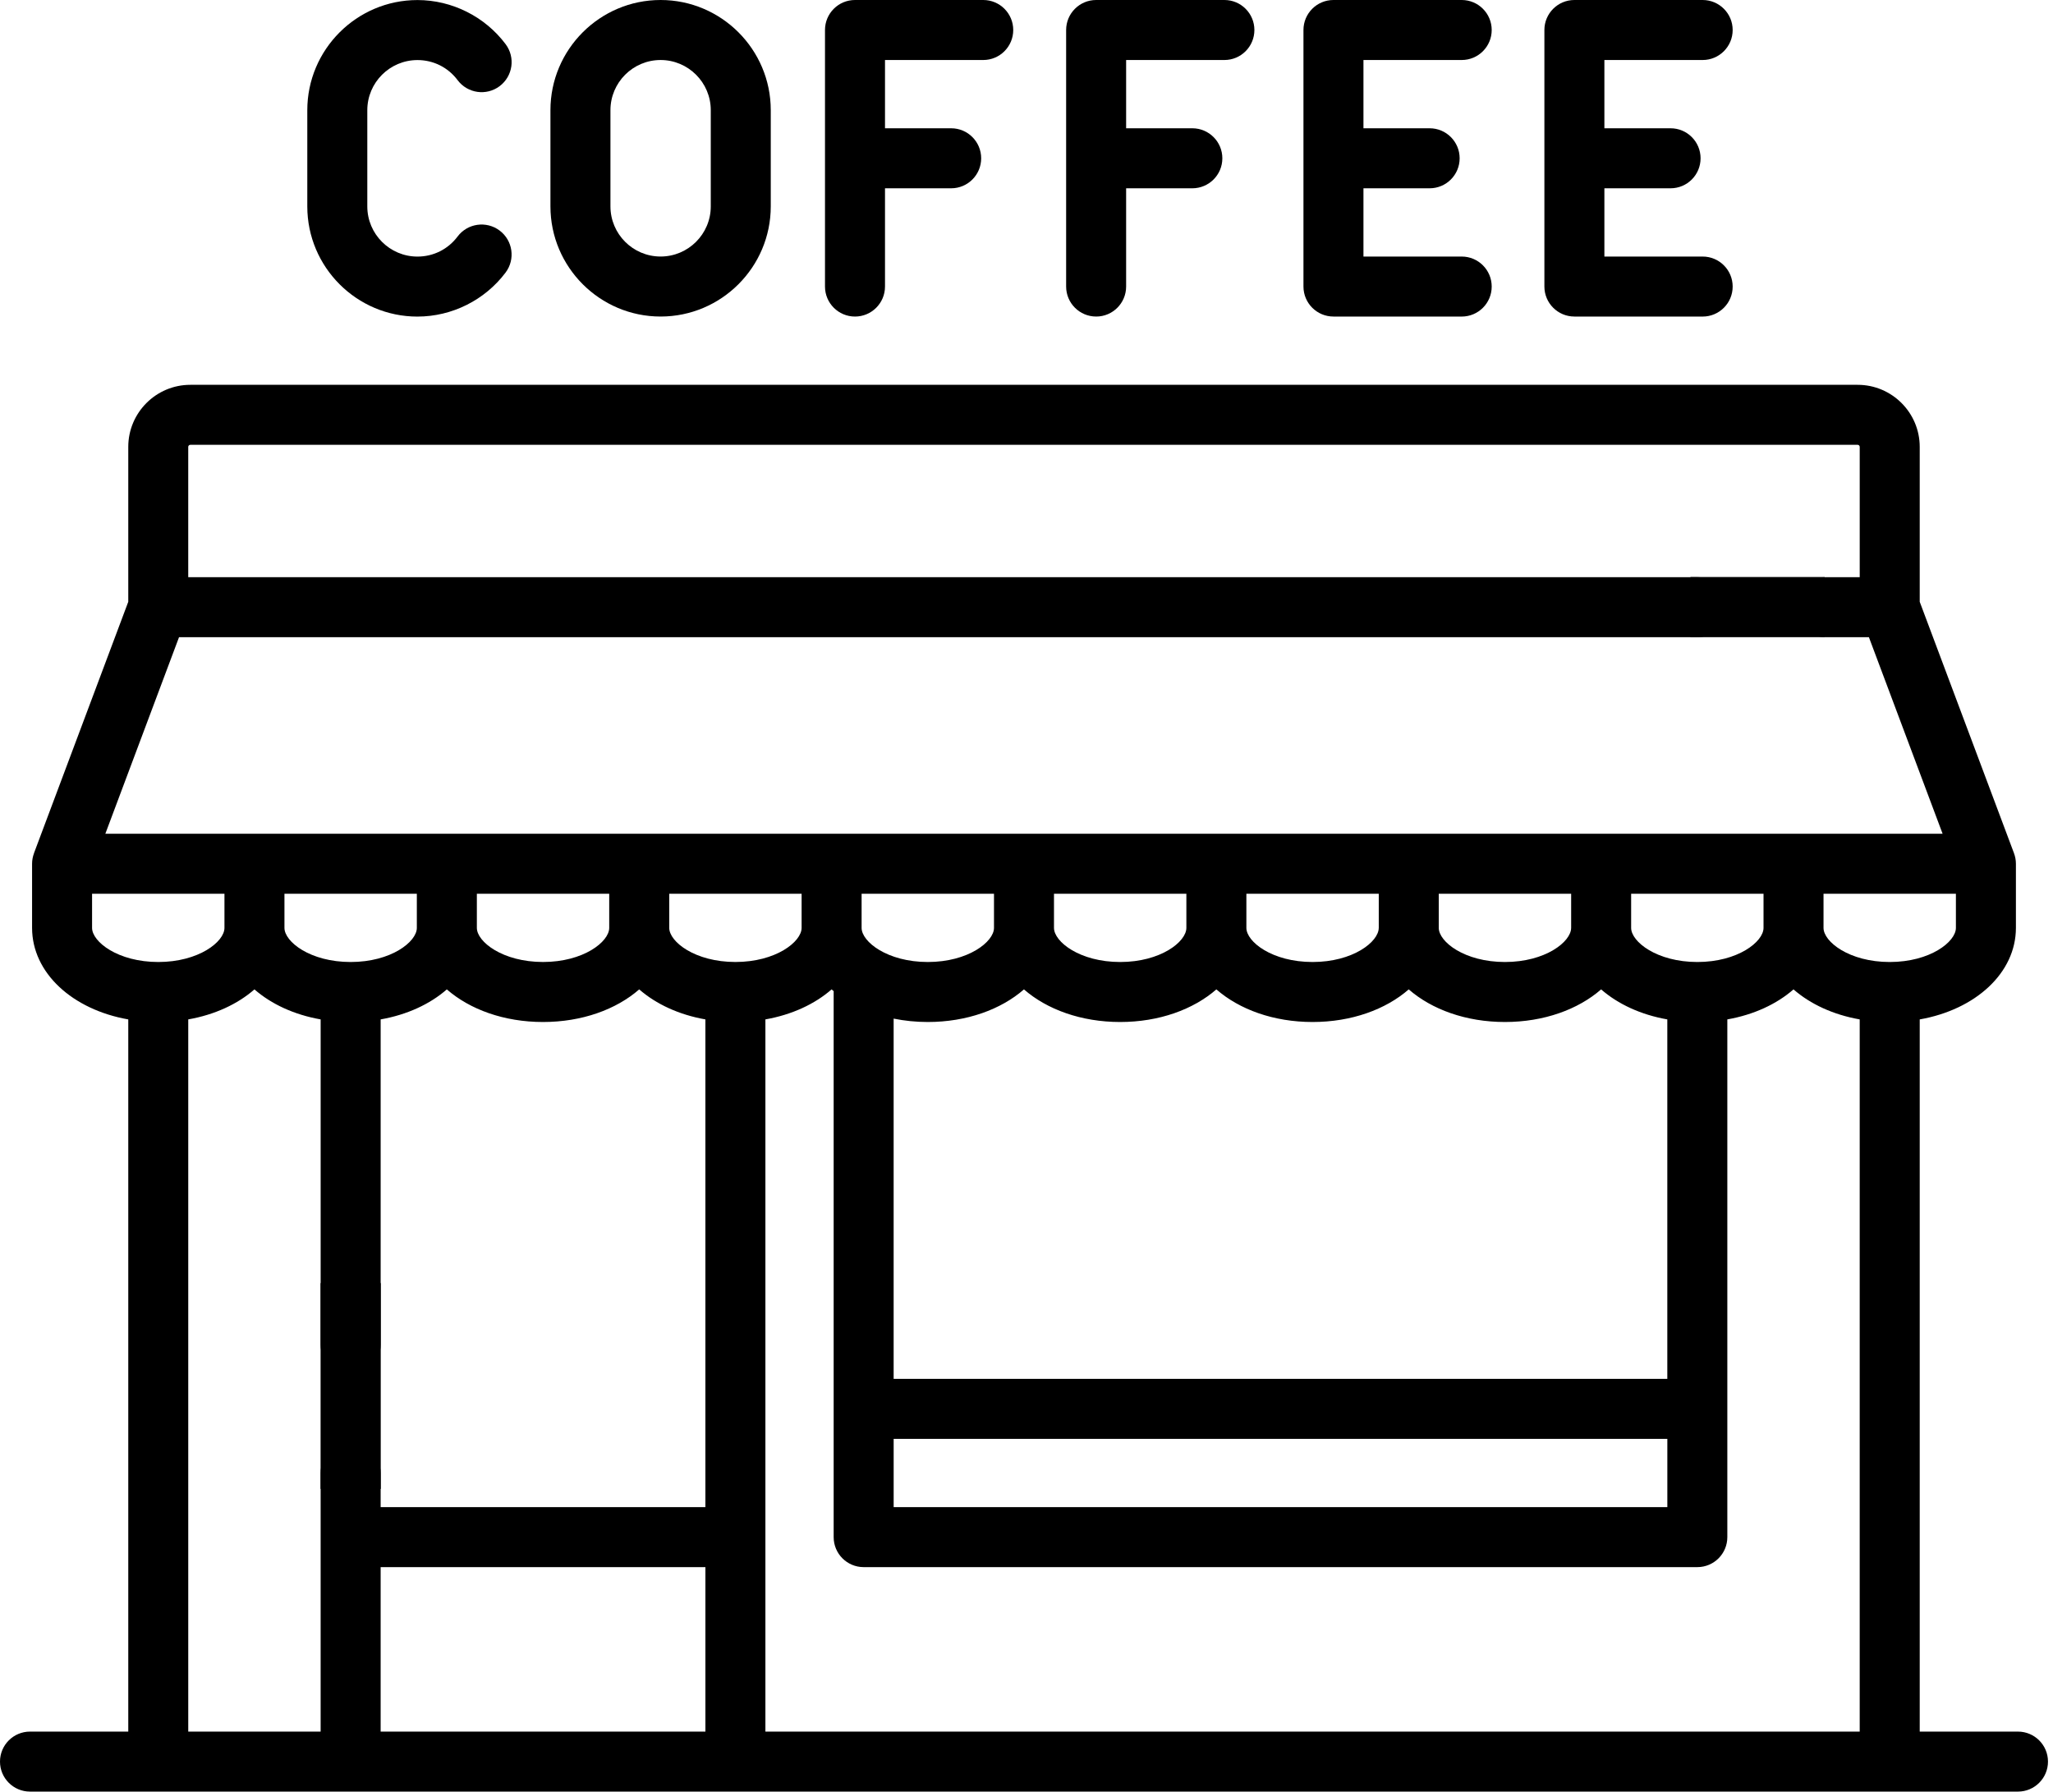
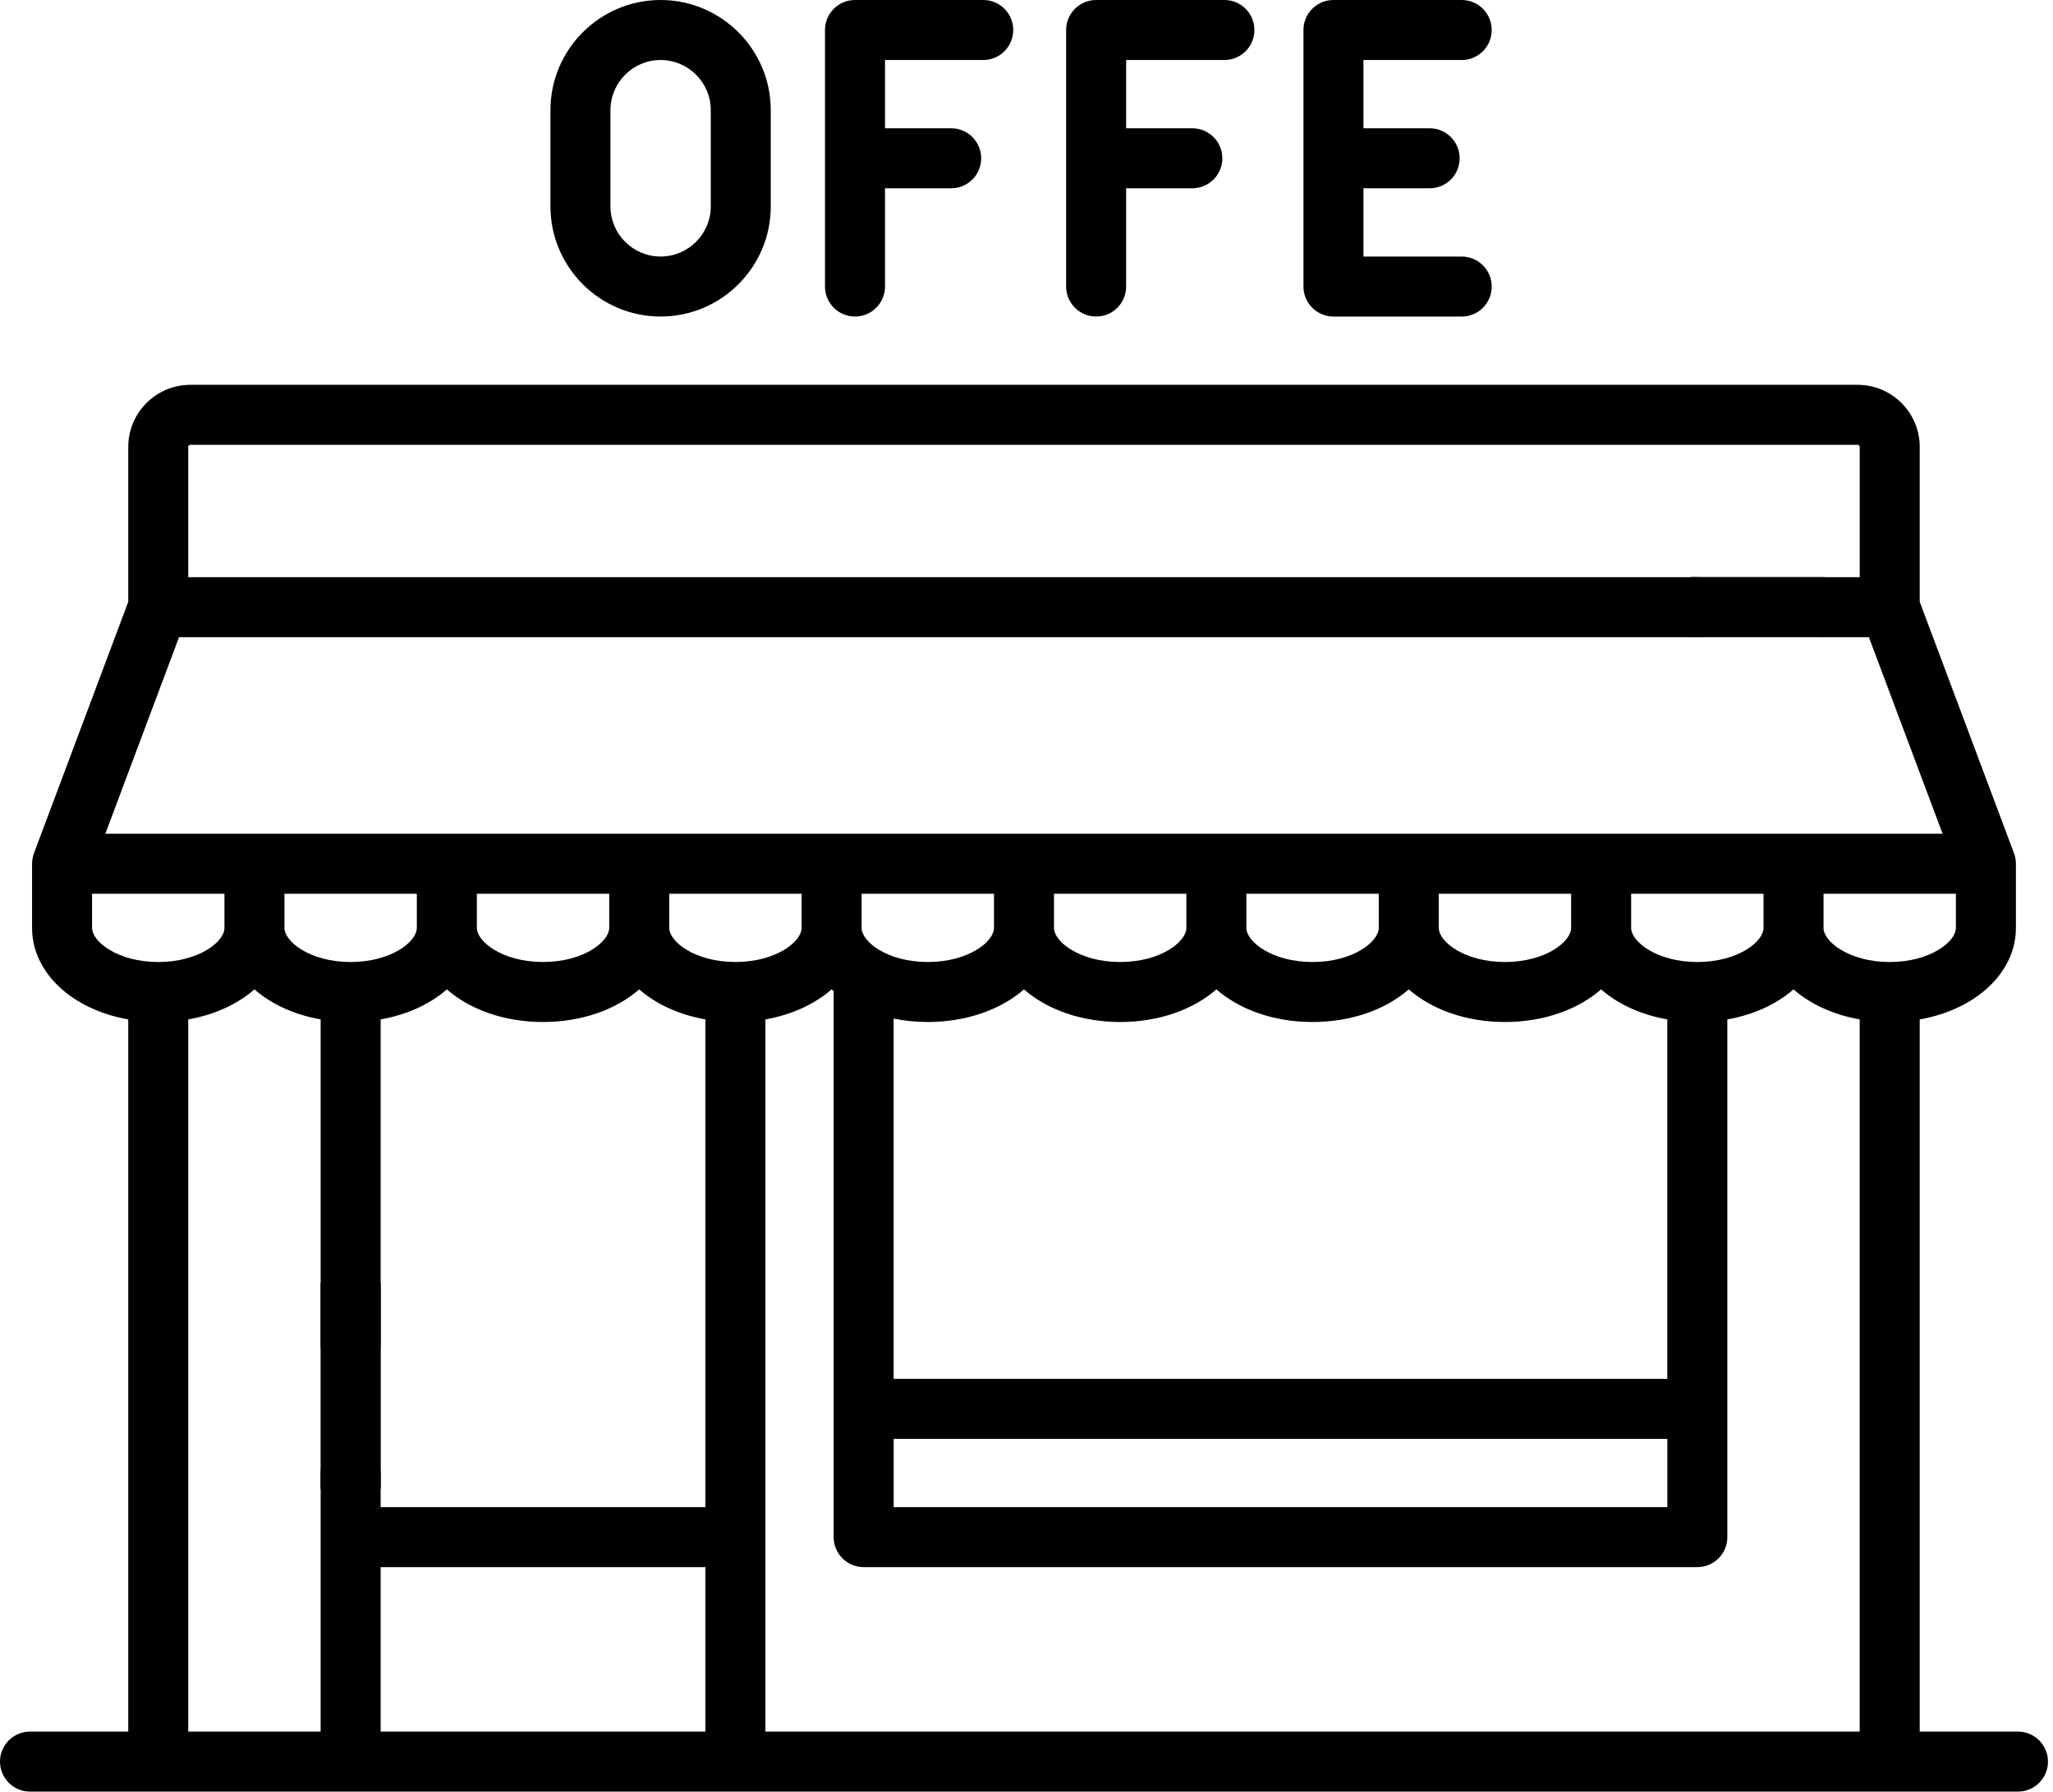
<svg xmlns="http://www.w3.org/2000/svg" width="157" height="137" viewBox="0 0 157 137" fill="none">
  <path d="M154.321 132.411H146.808V77.952C151.076 77.203 154.164 74.397 154.164 70.952V66.048C154.164 65.764 154.11 65.495 154.017 65.245V65.242L146.808 46.017V34.172C146.808 31.555 144.679 29.426 142.062 29.426H14.556C11.938 29.426 9.809 31.555 9.809 34.172V46.017L2.598 65.242L2.601 65.245C2.507 65.495 2.453 65.766 2.453 66.048V70.952C2.453 74.397 5.542 77.203 9.809 77.952V132.411H2.294C1.028 132.411 0 133.438 0 134.705C0 135.972 1.028 136.999 2.294 136.999H154.321C155.588 136.999 156.616 135.972 156.616 134.705C156.616 133.438 155.588 132.411 154.321 132.411ZM29.109 119.834H53.945V132.411H29.109V119.834ZM51.178 68.342H61.302V70.951C61.302 72.014 59.33 73.561 56.24 73.561C53.151 73.561 51.179 72.014 51.179 70.951V68.342H51.178ZM58.534 77.951C60.553 77.596 62.307 76.782 63.595 75.656C63.649 75.703 63.701 75.75 63.756 75.794C63.756 75.814 63.753 75.835 63.753 75.855V117.54C63.753 118.807 64.78 119.834 66.047 119.834H129.801C131.068 119.834 132.095 118.807 132.095 117.54V77.951C134.113 77.596 135.867 76.782 137.156 75.656C138.444 76.782 140.198 77.596 142.218 77.951V132.41H58.533V77.951H58.534ZM90.726 70.952C90.726 72.015 88.754 73.562 85.665 73.562C82.576 73.562 80.602 72.015 80.602 70.952V68.343H90.726V70.952ZM85.663 78.15C88.642 78.15 91.262 77.19 93.02 75.656C94.776 77.19 97.396 78.15 100.375 78.15C103.355 78.15 105.974 77.19 107.731 75.656C109.488 77.19 112.109 78.15 115.087 78.15C118.064 78.15 120.687 77.19 122.443 75.656C123.733 76.782 125.485 77.596 127.505 77.951V105.438H68.34V77.891C69.168 78.058 70.042 78.15 70.949 78.15C73.928 78.15 76.55 77.19 78.306 75.656C80.062 77.19 82.684 78.15 85.661 78.15H85.663ZM105.437 70.952C105.437 72.015 103.466 73.562 100.376 73.562C97.287 73.562 95.315 72.015 95.315 70.952V68.343H105.439V70.952H105.438H105.437ZM120.15 70.952C120.15 72.015 118.178 73.562 115.088 73.562C111.999 73.562 110.027 72.015 110.027 70.952V68.343H120.151V70.952H120.15ZM134.863 70.952C134.863 72.015 132.891 73.562 129.802 73.562C126.712 73.562 124.739 72.015 124.739 70.952V68.343H134.863V70.952ZM68.341 110.027H127.507V115.246H68.341V110.027ZM76.014 70.952C76.014 72.015 74.042 73.562 70.953 73.562C67.863 73.562 65.89 72.015 65.89 70.952V68.343H76.014V70.952ZM149.575 70.952C149.575 72.015 147.603 73.562 144.514 73.562C141.425 73.562 139.451 72.015 139.451 70.952V68.343H149.575V70.952ZM14.555 34.014H142.061C142.147 34.014 142.219 34.084 142.219 34.171V44.136H139.607C138.341 44.136 137.313 45.164 137.313 46.431C137.313 47.697 138.341 48.725 139.607 48.725H142.922L148.557 63.754H8.056L13.691 48.725H129.798C131.066 48.725 132.092 47.698 132.092 46.431C132.092 45.163 131.066 44.136 129.798 44.136H14.395V34.171C14.395 34.084 14.467 34.014 14.555 34.014ZM36.466 68.342H46.589V70.951C46.589 72.014 44.618 73.561 41.528 73.561C38.438 73.561 36.467 72.014 36.467 70.951V68.342H36.466ZM26.814 73.562C23.725 73.562 21.753 72.015 21.753 70.952V68.343H31.877V70.952C31.877 72.015 29.905 73.562 26.814 73.562ZM7.041 70.952V68.343H17.165V70.952C17.165 72.015 15.193 73.562 12.104 73.562C9.015 73.562 7.041 72.015 7.041 70.952ZM14.396 77.951C16.416 77.596 18.17 76.782 19.459 75.656C20.747 76.782 22.501 77.596 24.521 77.951V102.829C24.521 104.095 25.548 105.123 26.815 105.123C28.082 105.123 29.11 104.095 29.11 102.829V77.951C31.129 77.596 32.883 76.782 34.171 75.656C35.928 77.19 38.549 78.15 41.527 78.15C44.506 78.15 47.126 77.19 48.883 75.656C50.172 76.782 51.926 77.596 53.944 77.951V115.245H29.109V112.636C29.109 111.369 28.082 110.342 26.814 110.342C25.547 110.342 24.52 111.369 24.52 112.636V132.411H14.396V77.952L14.396 77.951Z" fill="black" />
-   <path d="M31.926 24.208C34.56 24.208 37.079 22.95 38.664 20.841C39.425 19.827 39.221 18.39 38.207 17.629C37.193 16.869 35.756 17.072 34.995 18.084C34.263 19.061 33.143 19.62 31.926 19.62C29.81 19.62 28.089 17.899 28.089 15.785V8.428C28.089 6.313 29.81 4.593 31.926 4.593C33.145 4.593 34.265 5.153 34.996 6.13C35.758 7.144 37.195 7.349 38.208 6.589C39.222 5.827 39.427 4.39 38.666 3.377C37.082 1.265 34.562 0.004 31.925 0.004C27.28 0.004 23.5 3.784 23.5 8.429V15.785C23.5 20.429 27.28 24.209 31.925 24.209L31.926 24.208Z" fill="black" />
  <path d="M50.518 24.205C55.163 24.205 58.943 20.425 58.943 15.781V8.424C58.943 3.78 55.163 0 50.518 0C45.873 0 42.094 3.78 42.094 8.424V15.781C42.094 20.425 45.873 24.205 50.518 24.205ZM46.683 8.424C46.683 6.309 48.404 4.589 50.518 4.589C52.632 4.589 54.355 6.31 54.355 8.424V15.781C54.355 17.896 52.634 19.616 50.518 19.616C48.402 19.616 46.683 17.895 46.683 15.781V8.424Z" fill="black" />
  <path d="M65.384 24.206C66.651 24.206 67.679 23.178 67.679 21.911V14.398H72.74C74.007 14.398 75.034 13.371 75.034 12.104C75.034 10.837 74.007 9.809 72.74 9.809H67.679V4.589H75.192C76.459 4.589 77.486 3.561 77.486 2.294C77.486 1.028 76.459 0 75.192 0H65.384C64.117 0 63.09 1.028 63.09 2.294V21.91C63.09 23.177 64.117 24.206 65.384 24.206Z" fill="black" />
  <path d="M101.974 24.207H111.782C113.049 24.207 114.076 23.179 114.076 21.912C114.076 20.645 113.049 19.618 111.782 19.618H104.268V14.398H109.33C110.597 14.398 111.624 13.371 111.624 12.104C111.624 10.837 110.597 9.809 109.33 9.809H104.268V4.589H111.782C113.049 4.589 114.076 3.561 114.076 2.294C114.076 1.028 113.049 0 111.782 0H101.974C100.706 0 99.68 1.028 99.68 2.294V21.91C99.68 23.177 100.706 24.205 101.974 24.205V24.207Z" fill="black" />
  <path d="M83.825 24.206C85.093 24.206 86.119 23.178 86.119 21.911V14.398H91.182C92.449 14.398 93.477 13.371 93.477 12.104C93.477 10.837 92.449 9.809 91.182 9.809H86.119V4.589H93.634C94.901 4.589 95.928 3.561 95.928 2.294C95.928 1.028 94.901 0 93.634 0H83.826C82.559 0 81.531 1.028 81.531 2.294V21.91C81.531 23.177 82.559 24.205 83.826 24.205L83.825 24.206Z" fill="black" />
-   <path d="M120.4 24.207H130.208C131.475 24.207 132.503 23.179 132.503 21.912C132.503 20.645 131.475 19.618 130.208 19.618H122.693V14.398H127.755C129.022 14.398 130.049 13.371 130.049 12.104C130.049 10.837 129.022 9.809 127.755 9.809H122.693V4.589H130.208C131.475 4.589 132.503 3.561 132.503 2.294C132.503 1.028 131.475 0 130.208 0H120.4C119.133 0 118.105 1.028 118.105 2.294V21.91C118.105 23.177 119.133 24.205 120.4 24.205V24.207Z" fill="black" />
  <line x1="26.816" y1="98.115" x2="26.816" y2="113.852" stroke="black" stroke-width="4.6" />
  <line x1="139.535" y1="46.423" x2="129.277" y2="46.423" stroke="black" stroke-width="4.6" />
</svg>